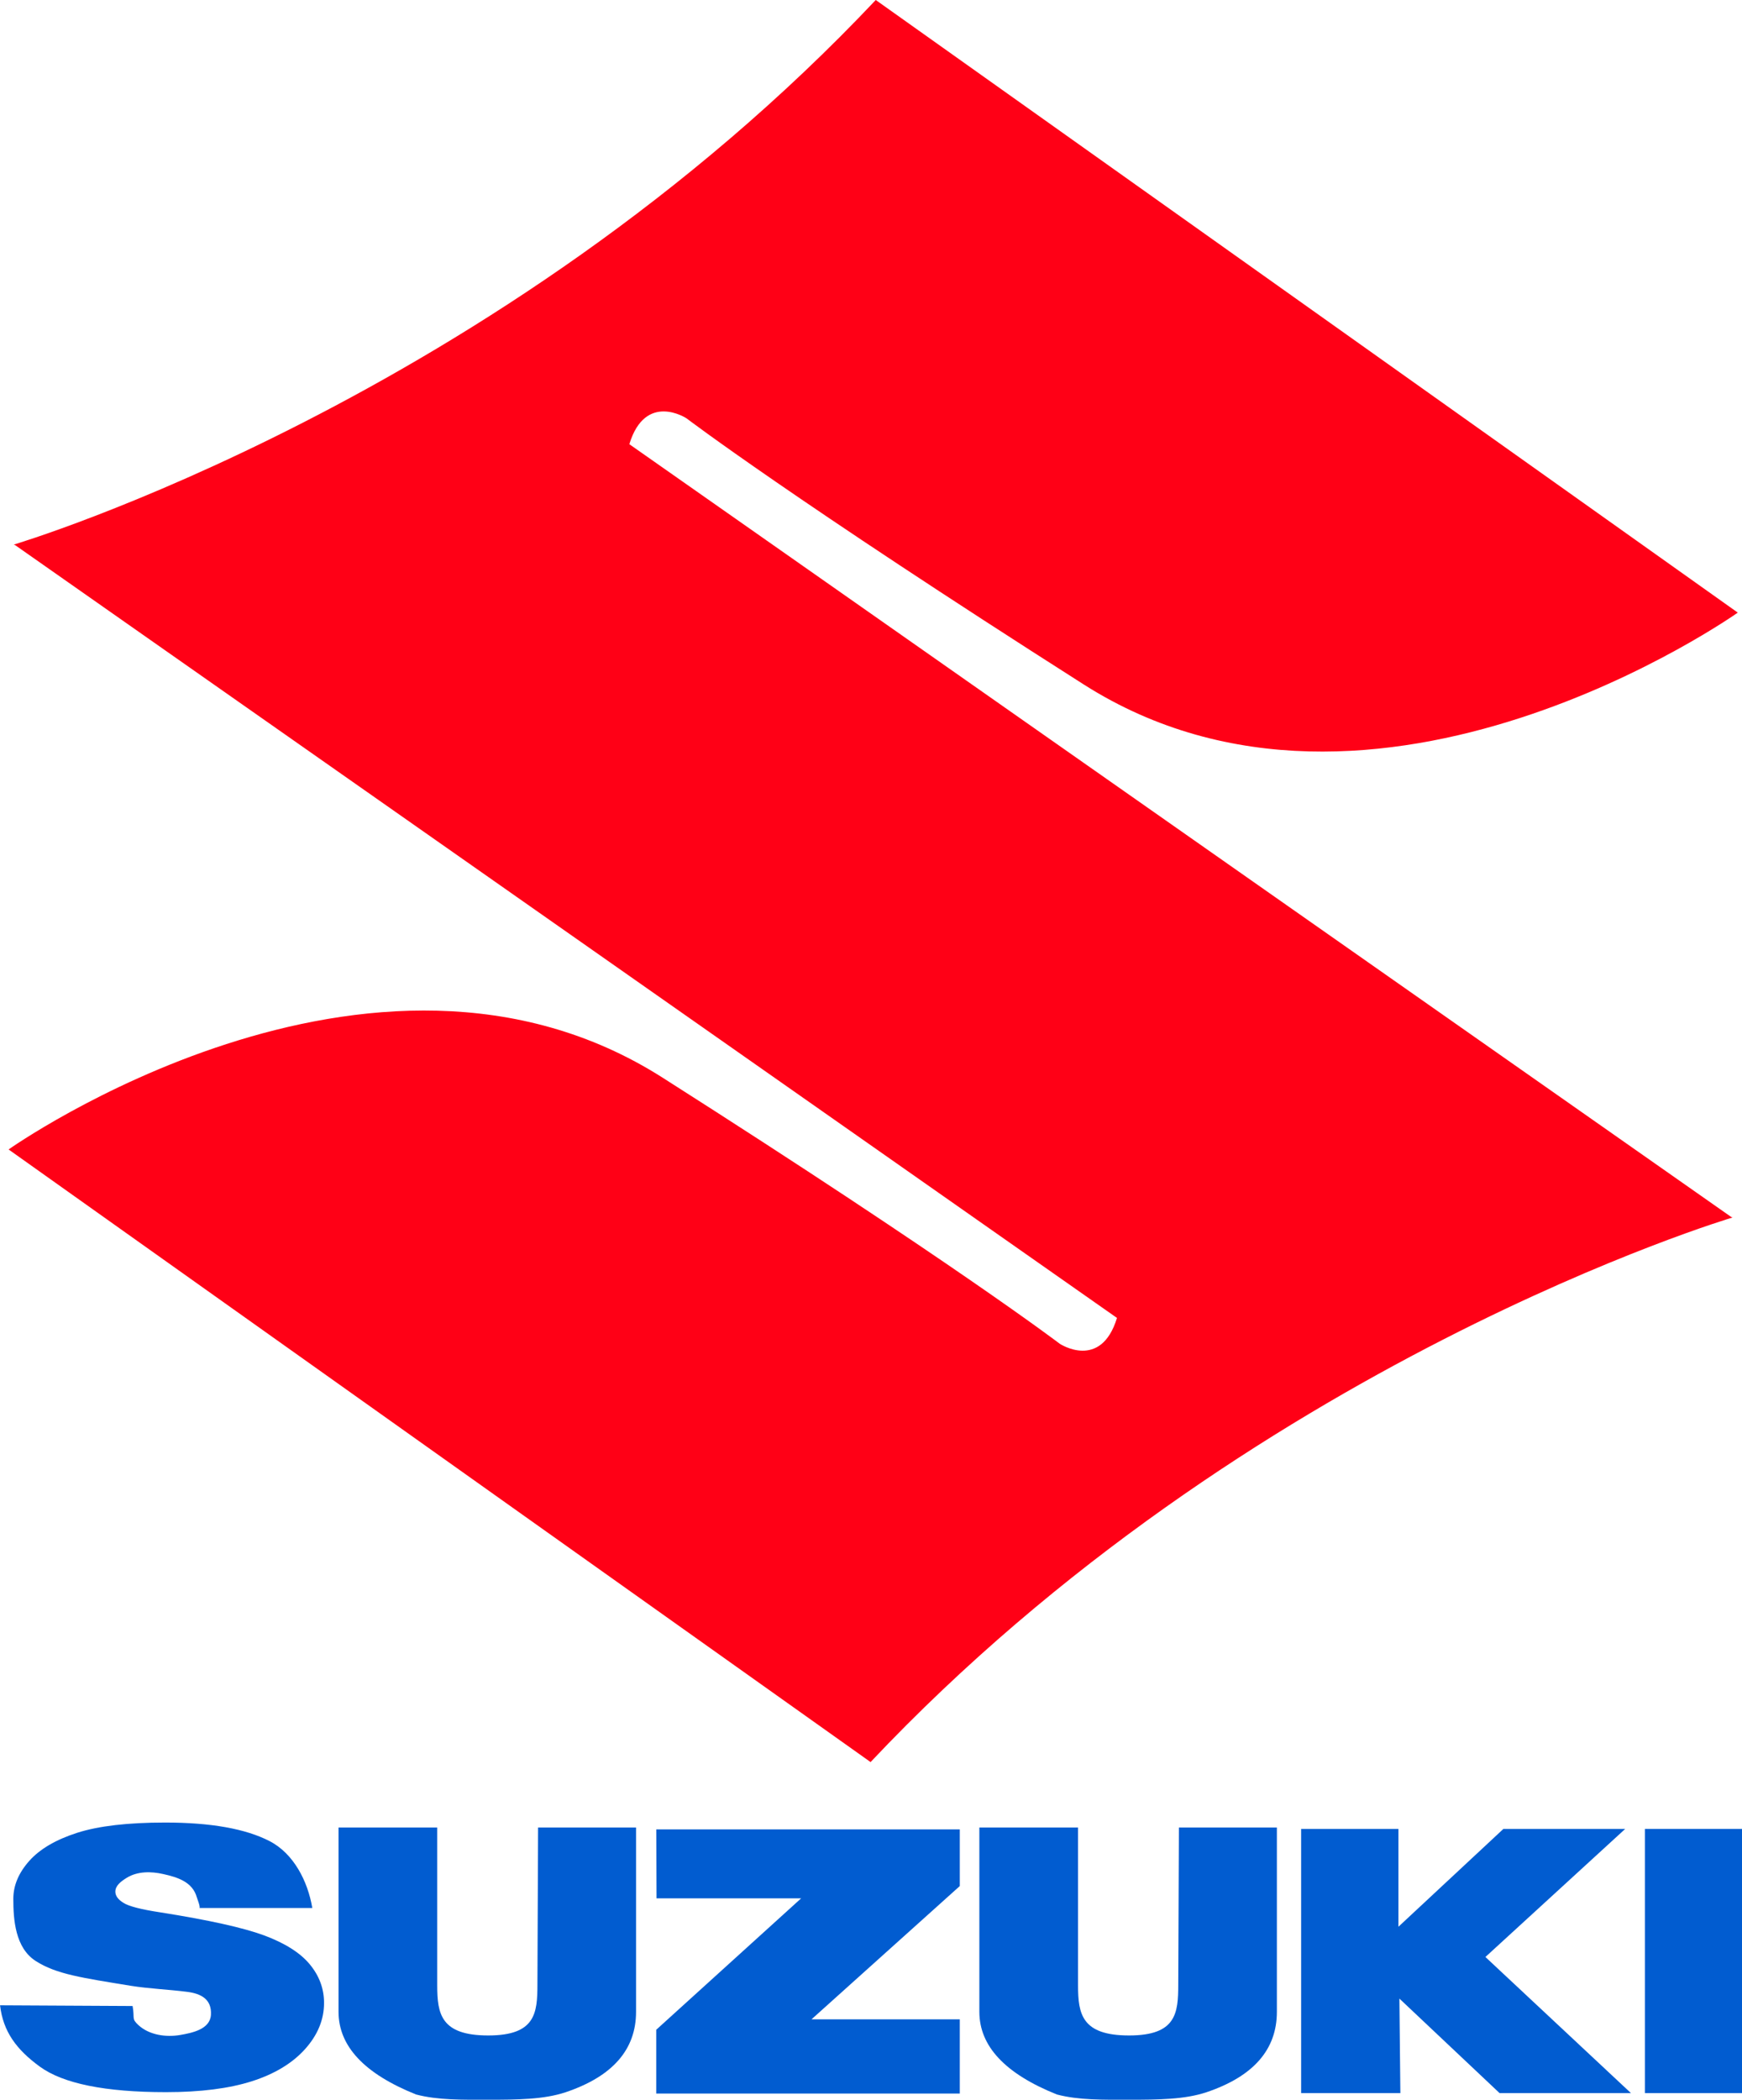
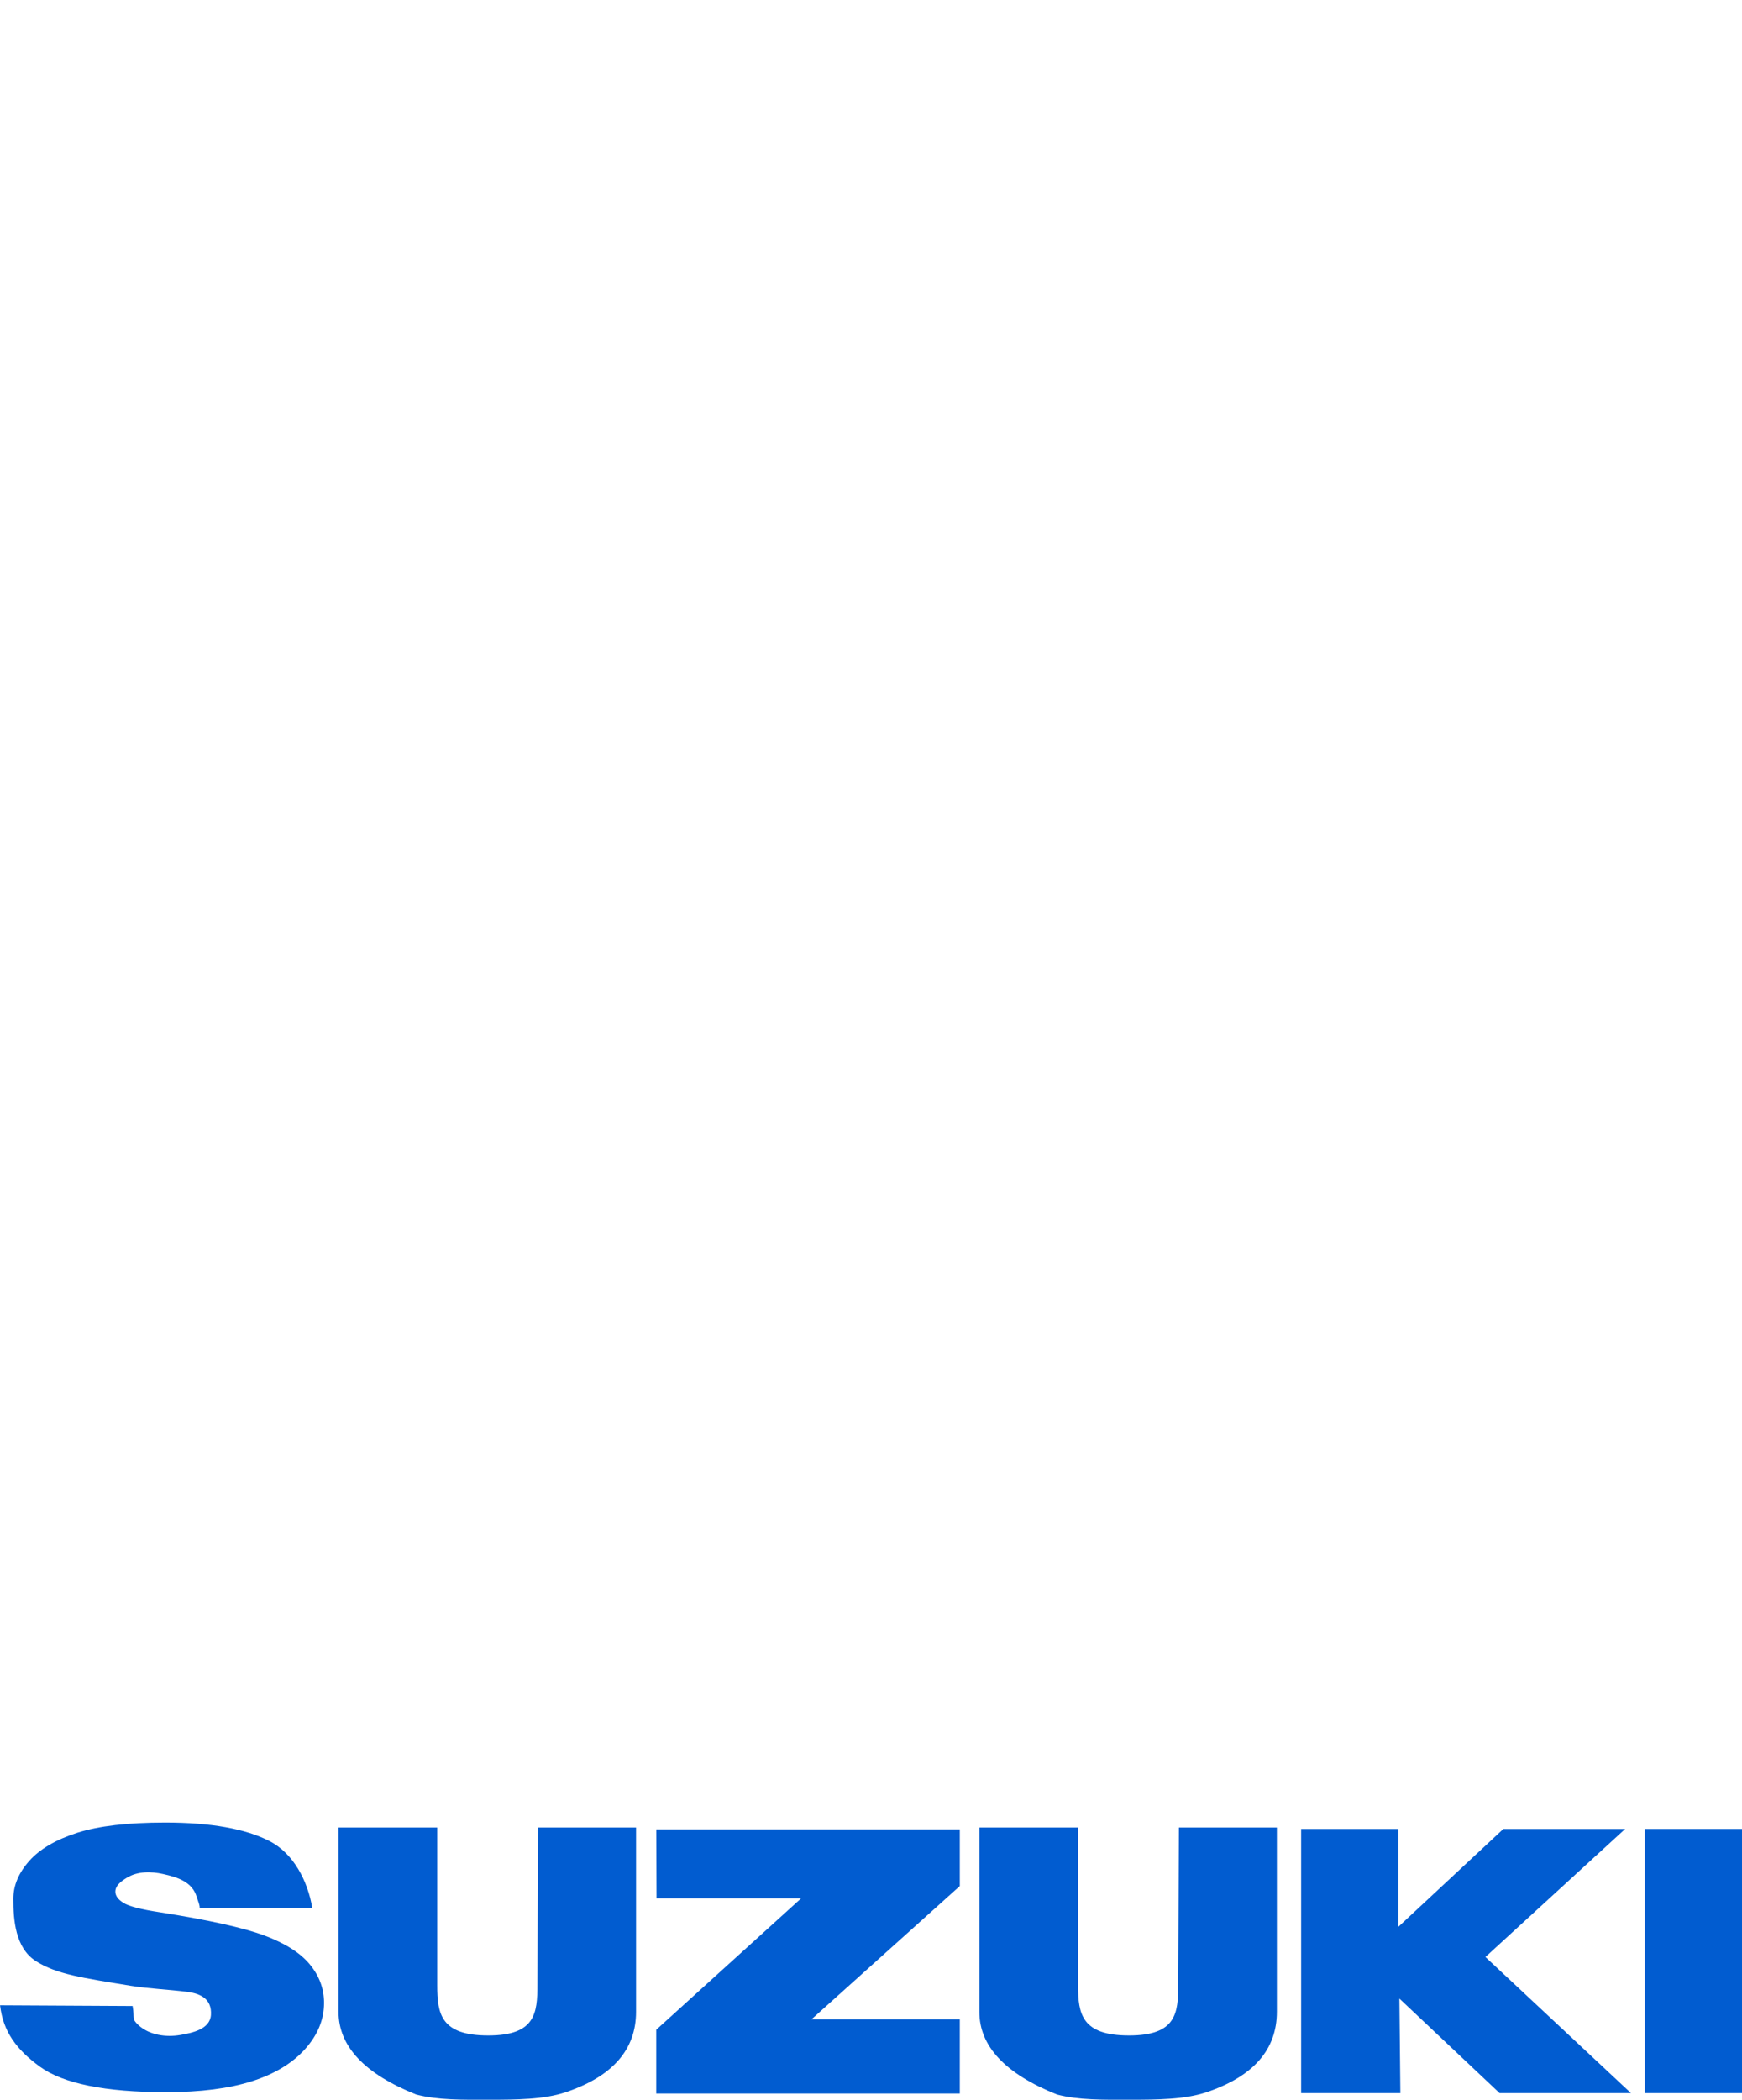
<svg xmlns="http://www.w3.org/2000/svg" id="Layer_2" data-name="Layer 2" viewBox="0 0 342.65 412.91">
  <defs>
    <style>      .cls-1 {        fill: #ff0016;      }      .cls-2 {        fill: #015cd0;      }    </style>
  </defs>
  <g id="Layer_1-2" data-name="Layer 1">
    <g>
-       <path class="cls-1" d="M123.79,87.35c3.18-10.39,11.24-5.09,11.24-5.09,0,0,20.88,15.9,78.14,52.34,57.26,36.44,128.65-14.13,128.65-14.13L172.26,0C97.9,78.83,2.71,107.09,2.71,107.09l.27,.11,216.73,151.97c-3.18,10.39-11.24,5.09-11.24,5.09,0,0-20.88-15.9-78.14-52.34C73.07,175.48,1.69,226.04,1.69,226.04l169.55,120.47c74.37-78.83,169.55-107.09,169.55-107.09l-.27-.11L123.79,87.35Z" />
      <g>
        <path class="cls-2" d="M0,394.34l26.08,.14c.45,2.45-.26,2.45,1.12,3.73,2.15,2,5.48,2.45,8.28,1.96,2.29-.4,5.84-1.1,6.01-3.95,.19-3.08-1.95-4.17-4.63-4.52-3.71-.48-7.45-.61-11.15-1.2-9.52-1.56-14.59-2.26-18.65-4.85-4.09-2.59-4.44-8.22-4.44-12.24,0-2.64,1.05-5.12,3.14-7.47,2.09-2.34,5.24-4.18,9.44-5.53,4.2-1.34,9.96-2.01,17.28-2.01,8.98,0,15.83,1.22,20.54,3.65,4.72,2.43,7.52,7.85,8.41,13.16h-22.18c.16-.31-.43-1.74-.53-2.09-.85-3.07-3.82-3.97-6.66-4.6-2.33-.52-4.99-.56-7.1,.73-1.28,.78-2.27,1.61-2.27,2.74,0,.81,.53,1.55,1.59,2.2,1.03,.67,3.46,1.3,7.29,1.88,9.49,1.5,16.29,3.01,20.4,4.53,4.1,1.53,7.09,3.42,8.96,5.68,1.87,2.26,2.81,4.79,2.81,7.59,0,3.29-1.25,6.32-3.74,9.09-2.49,2.77-5.97,4.88-10.44,6.31-4.48,1.43-10.11,2.15-16.92,2.15-11.95,0-20.23-1.68-24.82-5.03-4.6-3.36-7.2-6.88-7.81-12.05Z" />
        <path class="cls-2" d="M105.83,359.38h19.28v36.24c0,7.44-4.62,12.71-13.86,15.82-4.28,1.42-9.4,1.47-15.21,1.47-5.2,0-9.87,.1-14.19-1.03-10.17-4.07-15.26-9.49-15.26-16.26v-36.24h19.41v31.04c0,5.65,.75,9.85,10.04,9.85s9.67-4.39,9.67-10.04l.13-30.85Z" />
        <path class="cls-2" d="M231.88,359.38h19.28v36.24c0,7.44-4.62,12.71-13.86,15.82-4.27,1.42-9.4,1.47-15.21,1.47-5.2,0-9.88,.1-14.19-1.03-10.17-4.07-15.26-9.49-15.26-16.26v-36.24h19.41v31.04c0,5.65,.75,9.85,10.04,9.85s9.67-4.39,9.67-10.04l.13-30.85Z" />
        <path class="cls-2" d="M129.08,359.75h59.71v11.14l-29.17,26.21h29.17v14.59h-59.71v-12.54l28.5-25.84h-28.44l-.05-13.56Z" />
        <path class="cls-2" d="M255.93,411.61v-51.95h19.14v19.23s20.64-19.23,20.64-19.23h23.96l-27.49,25.18,28.63,26.77h-25.84l-19.71-18.59,.19,18.59h-19.51Z" />
        <path class="cls-2" d="M342.65,359.66v51.95h-19.1v-51.95h19.1Z" />
      </g>
    </g>
  </g>
</svg>